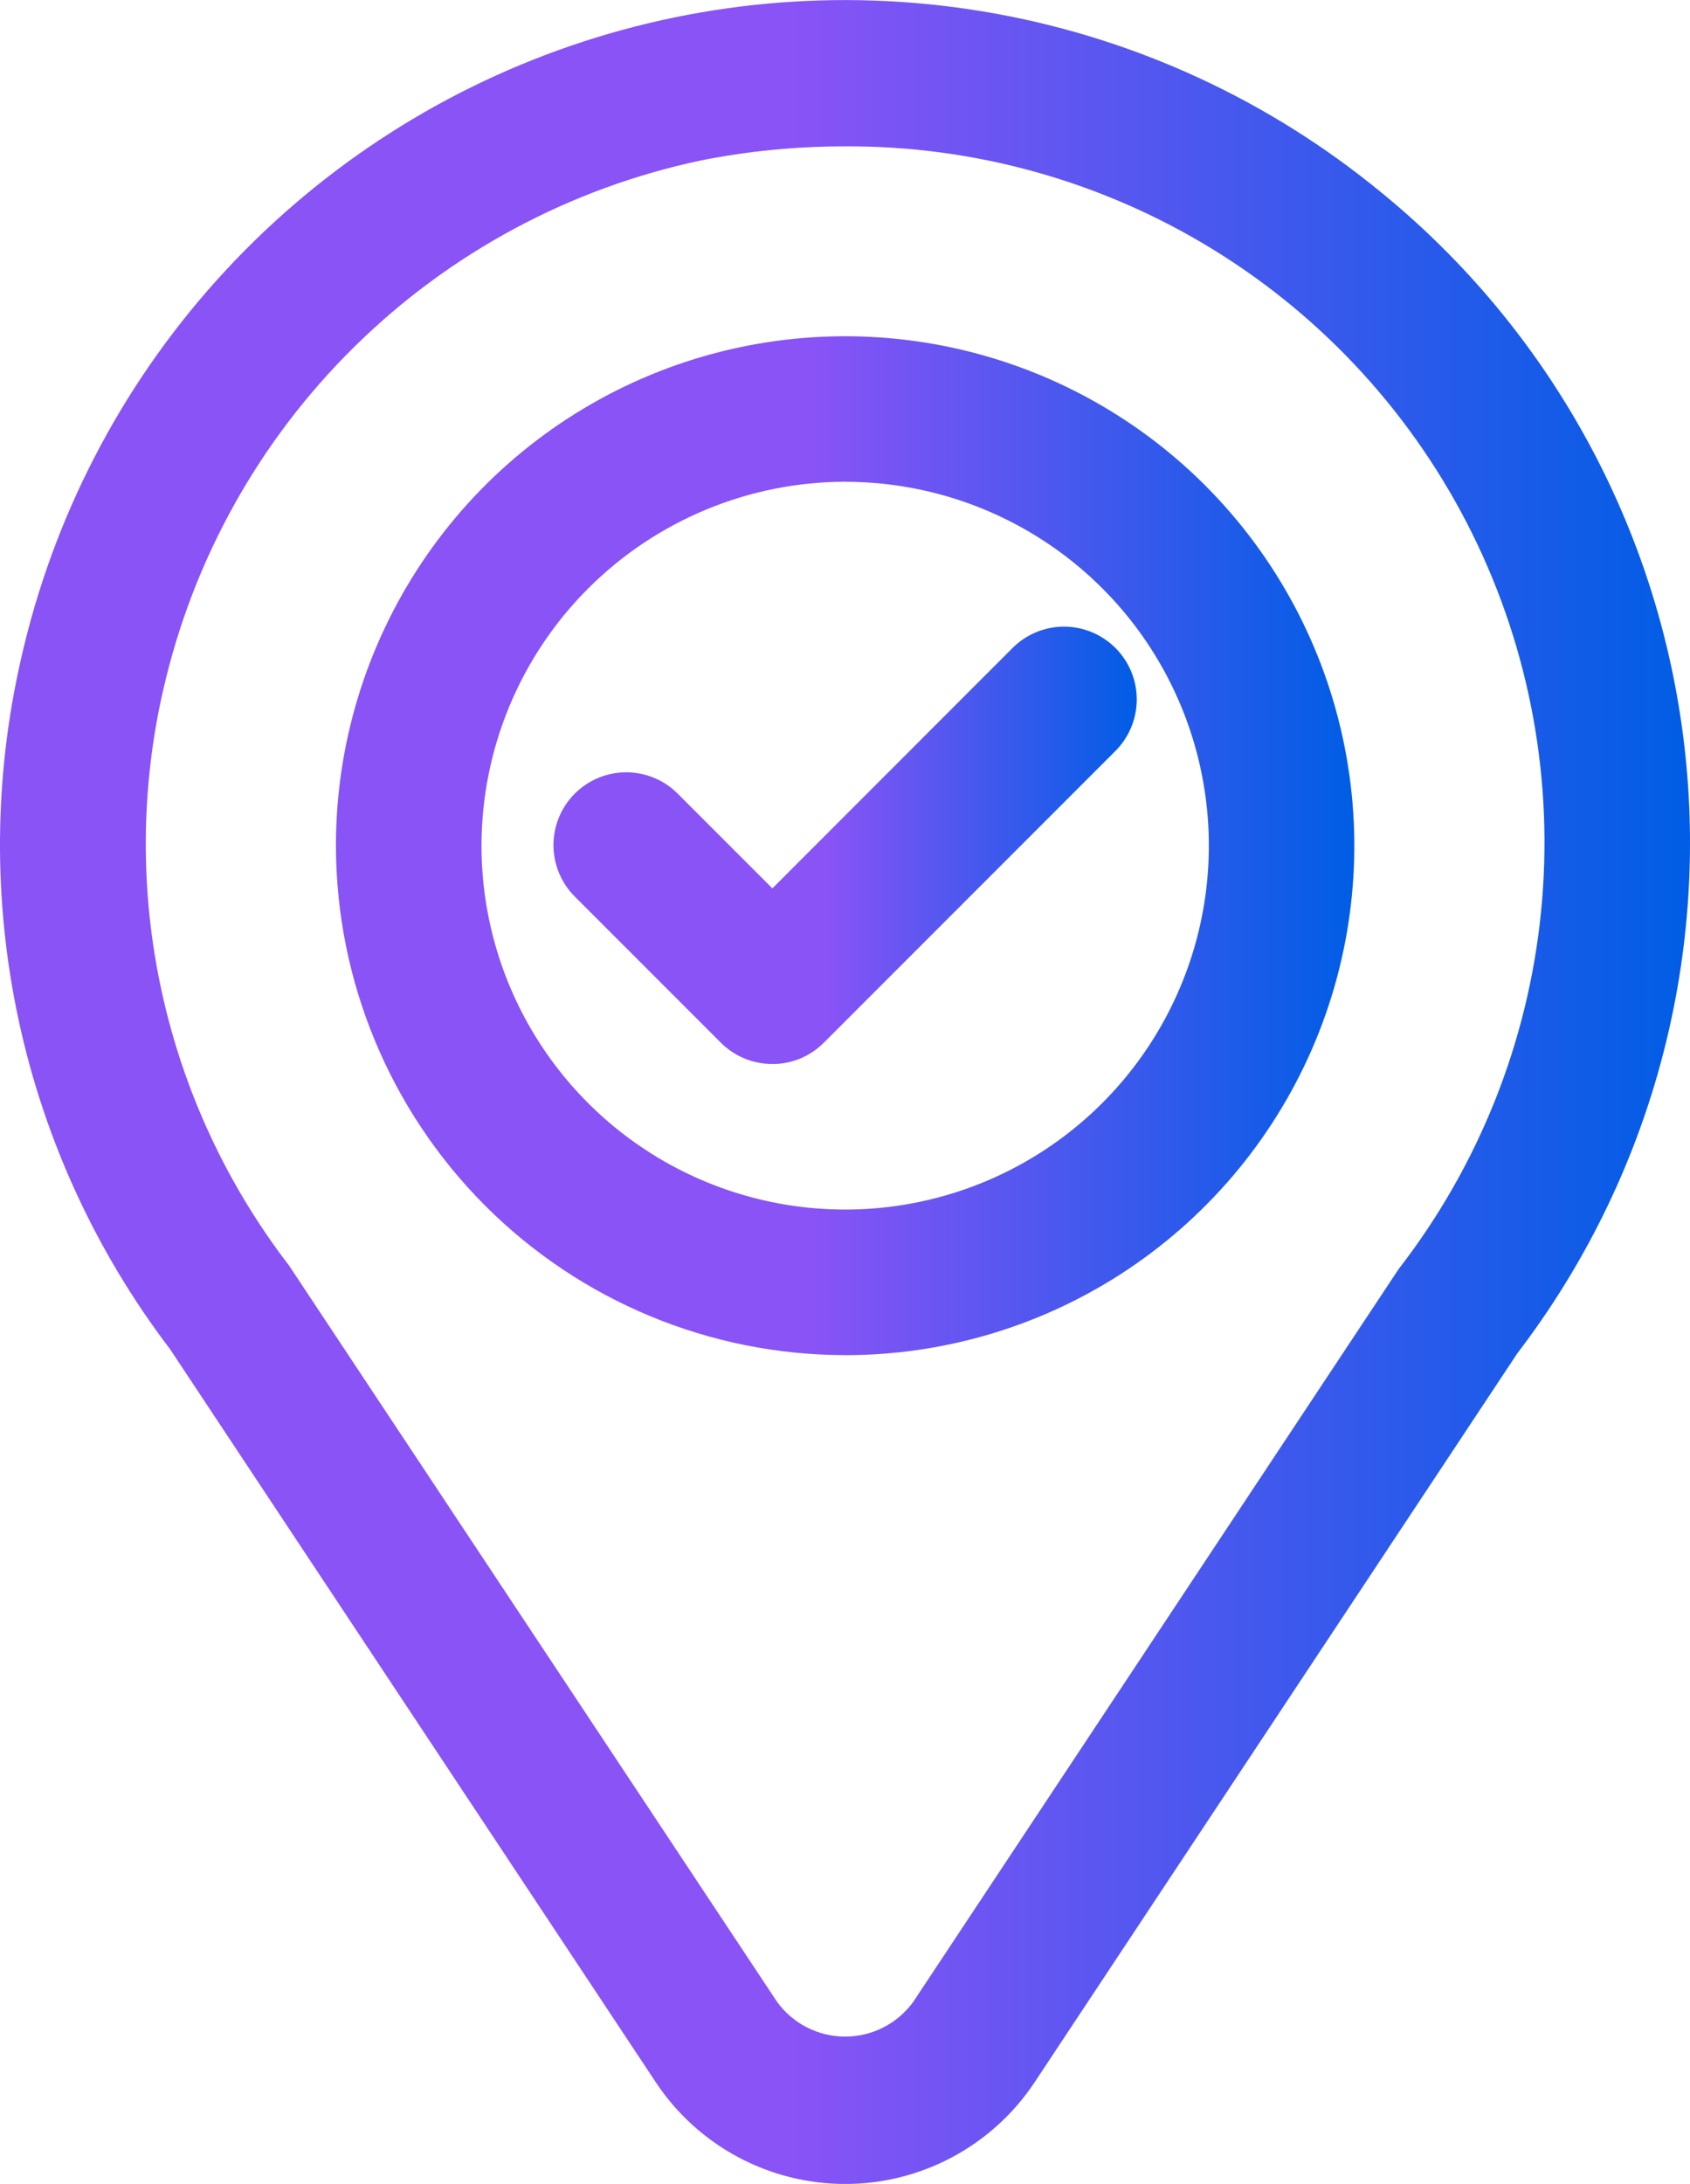
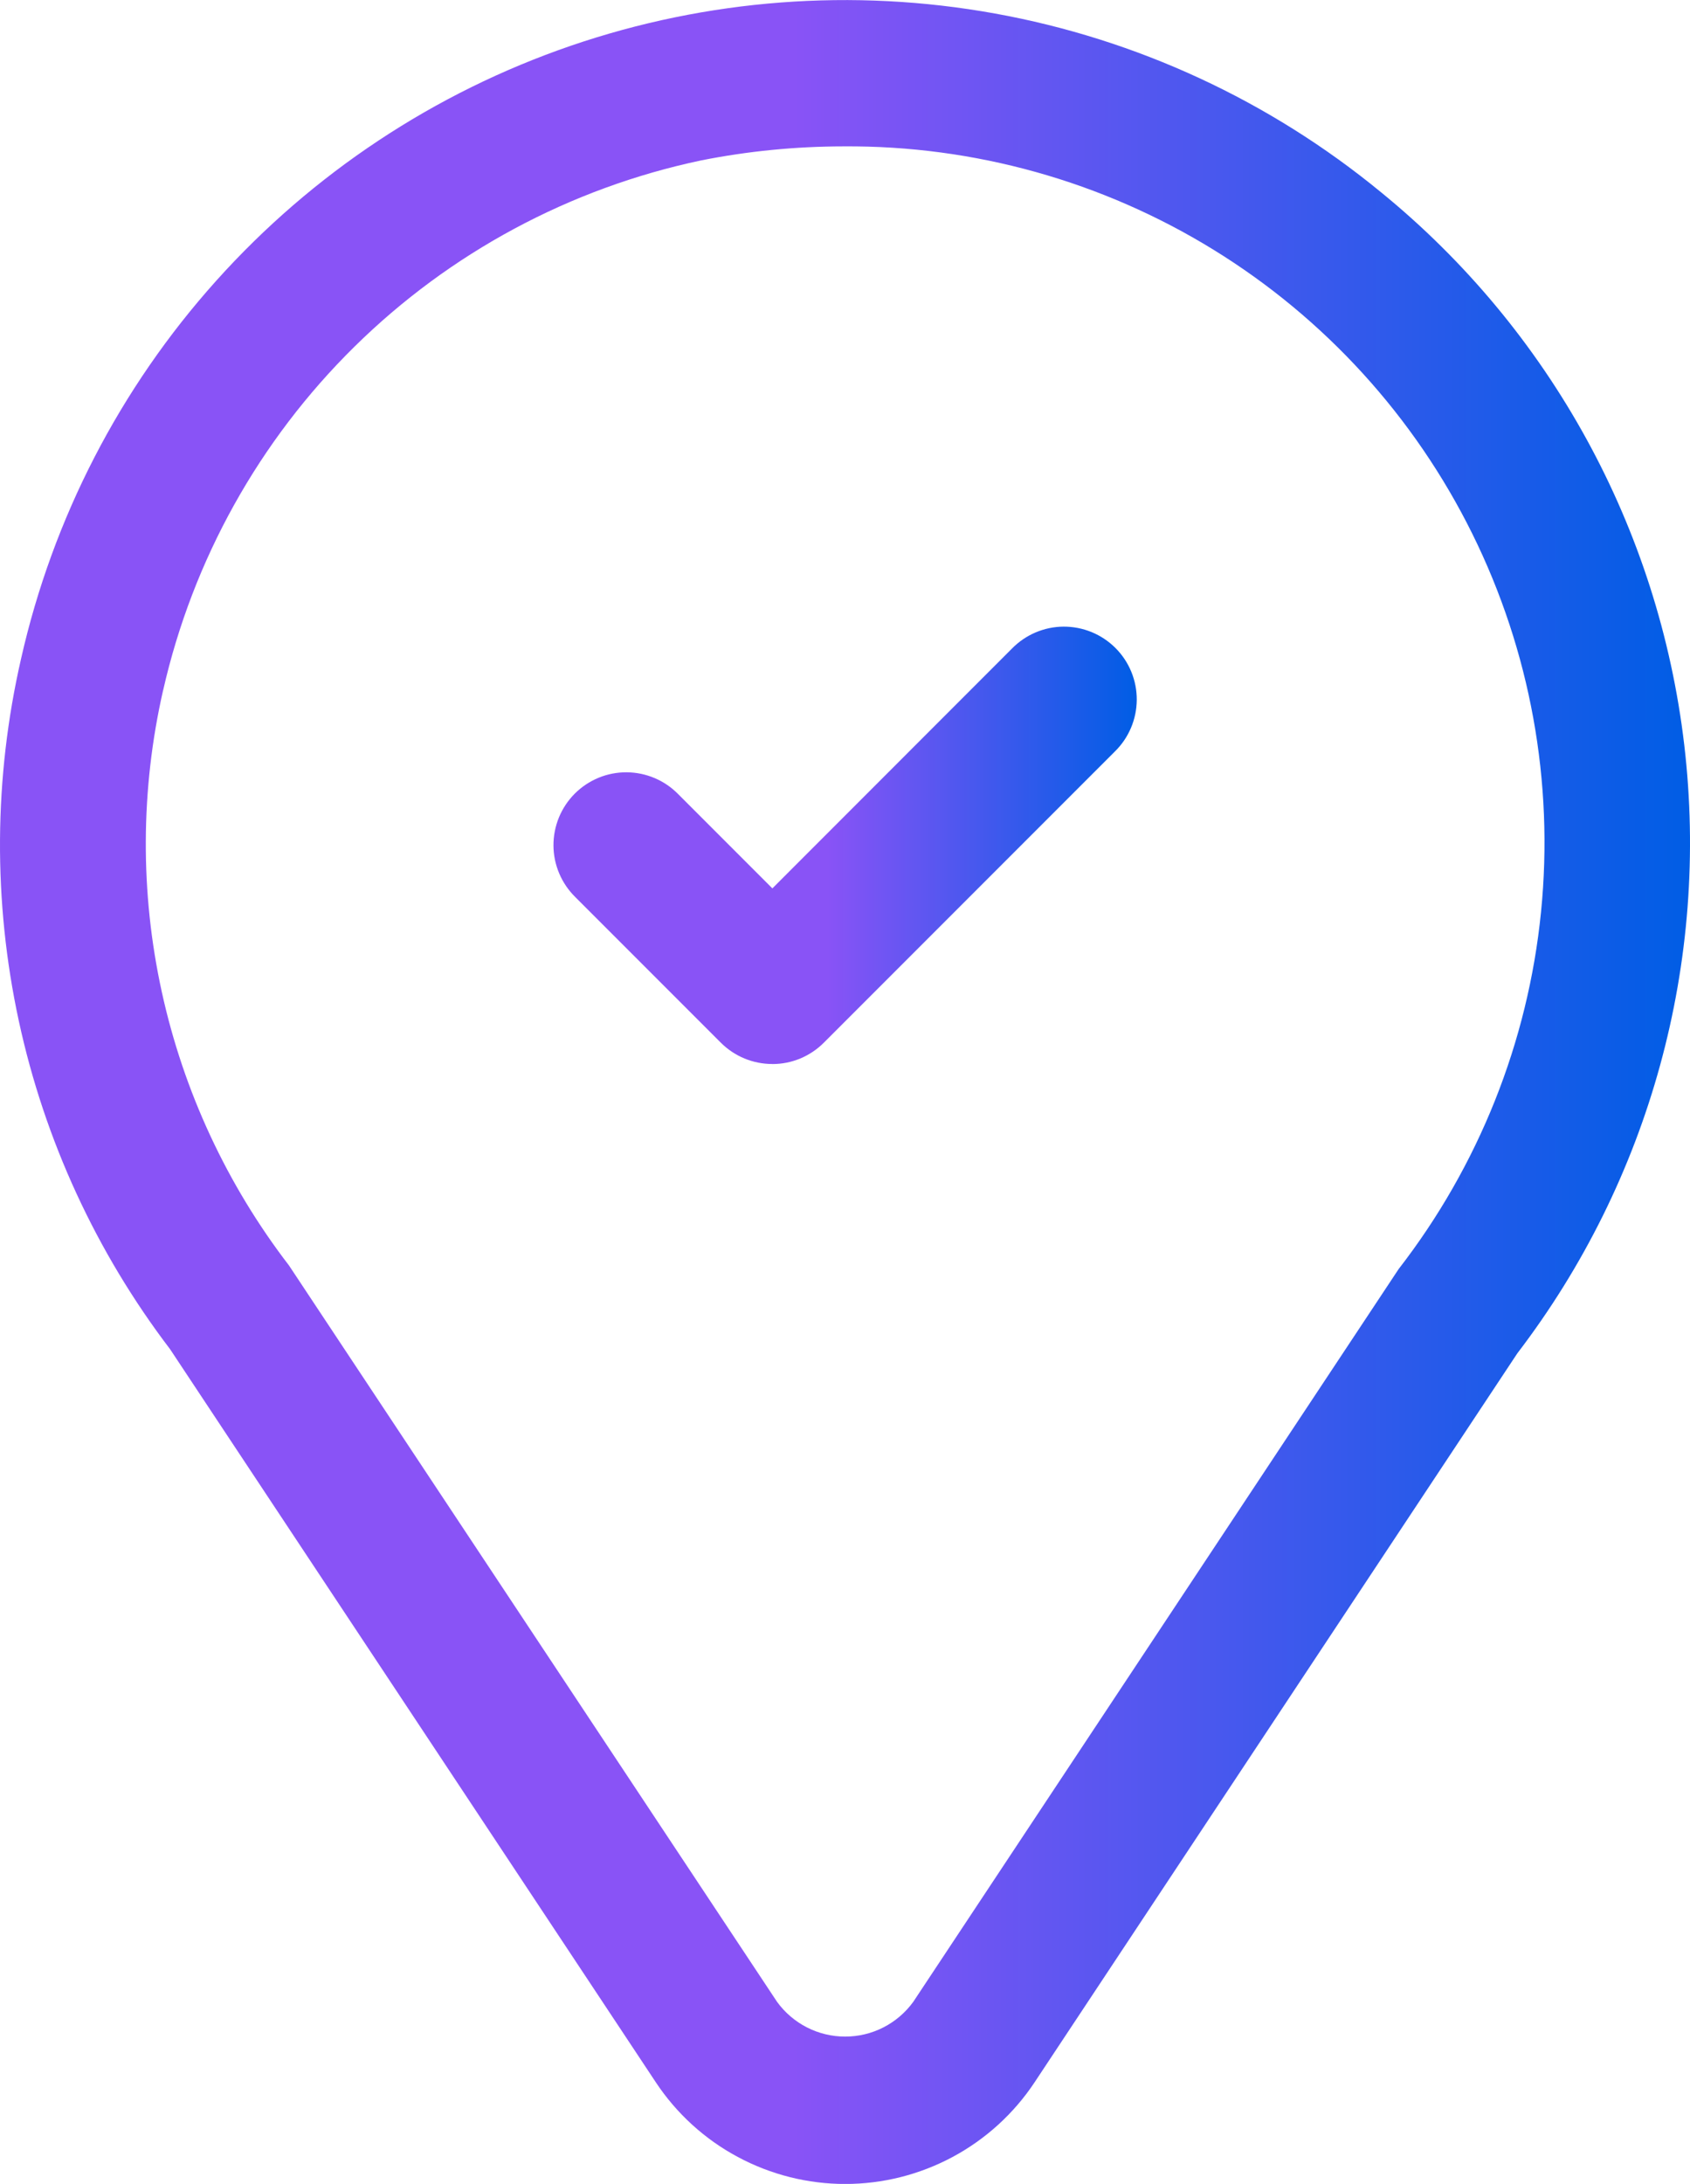
<svg xmlns="http://www.w3.org/2000/svg" xmlns:xlink="http://www.w3.org/1999/xlink" id="Layer_1" viewBox="0 0 371.73 480.11">
  <defs>
    <style>
      .cls-1 {
        fill: url(#linear-gradient-2);
      }

      .cls-2 {
        fill: url(#linear-gradient-3);
      }

      .cls-3 {
        fill: url(#linear-gradient);
      }
    </style>
    <linearGradient id="linear-gradient" x1="0" y1="240.06" x2="371.73" y2="240.06" gradientUnits="userSpaceOnUse">
      <stop offset=".47" stop-color="#8953f6" />
      <stop offset="1" stop-color="#005de5" />
    </linearGradient>
    <linearGradient id="linear-gradient-2" x1="73.9" y1="185.92" x2="297.9" y2="185.92" xlink:href="#linear-gradient" />
    <linearGradient id="linear-gradient-3" x1="121.75" y1="185.85" x2="250.04" y2="185.85" xlink:href="#linear-gradient" />
  </defs>
  <path class="cls-3" d="M37.46,296.68l106.8,161.1c4.56,6.87,10.75,12.51,18.02,16.4,7.27,3.9,15.38,5.94,23.63,5.94s16.36-2.04,23.63-5.94c7.27-3.9,13.46-9.53,18.02-16.4l106.2-160.28c29.14-38.11,42.31-86.06,36.71-133.71-5.6-47.65-29.53-91.24-66.72-121.54-24.49-20.12-53.72-33.65-84.91-39.28-31.19-5.63-63.3-3.19-93.28,7.09-29.98,10.28-56.83,28.07-78,51.66C26.39,85.3,11.61,113.92,4.63,144.83c-6,26.17-6.17,53.34-.5,79.58,5.67,26.24,17.05,50.91,33.33,72.26ZM35.88,151.77c6.52-28.7,21.13-54.93,42.1-75.57,20.97-20.65,47.42-34.85,76.21-40.93,10.32-2.05,20.81-3.08,31.33-3.09,28.73-.22,56.93,7.66,81.4,22.72,24.46,15.06,44.19,36.7,56.93,62.45,12.74,25.75,17.98,54.56,15.11,83.15-2.86,28.58-13.72,55.78-31.32,78.49l-106.76,161.09c-1.72,2.37-3.97,4.29-6.57,5.62-2.6,1.33-5.48,2.02-8.41,2.02s-5.8-.69-8.41-2.02c-2.6-1.33-4.85-3.25-6.57-5.62l-107.36-161.89c-13.63-17.74-23.18-38.26-27.97-60.12-4.79-21.85-4.69-44.49.28-66.3Z" />
-   <path class="cls-1" d="M185.9,297.92c22.15,0,43.81-6.57,62.22-18.88s32.77-29.8,41.25-50.26c8.48-20.47,10.7-42.99,6.37-64.71-4.32-21.73-14.99-41.68-30.65-57.35-15.66-15.66-35.62-26.33-57.35-30.65-21.73-4.32-44.25-2.1-64.71,6.37-20.47,8.48-37.96,22.83-50.26,41.25-12.31,18.42-18.88,40.07-18.88,62.22.04,29.69,11.85,58.16,32.84,79.16,21,21,49.46,32.81,79.16,32.84ZM185.9,105.92c15.82,0,31.29,4.69,44.45,13.48,13.16,8.79,23.41,21.28,29.46,35.9,6.05,14.62,7.64,30.7,4.55,46.22-3.09,15.52-10.71,29.77-21.89,40.96-11.19,11.19-25.44,18.81-40.96,21.89-15.52,3.09-31.6,1.5-46.22-4.55-14.62-6.05-27.11-16.31-35.9-29.46-8.79-13.16-13.48-28.62-13.48-44.45.02-21.21,8.46-41.55,23.46-56.54s35.33-23.43,56.54-23.46Z" />
-   <path class="cls-2" d="M169.9,233.92c2.1,0,4.18-.41,6.12-1.22,1.94-.81,3.71-1.99,5.19-3.48l64-64c1.52-1.48,2.72-3.24,3.55-5.19.83-1.95,1.26-4.04,1.28-6.16.01-2.12-.39-4.22-1.2-6.18-.8-1.96-1.99-3.74-3.49-5.24-1.5-1.5-3.28-2.68-5.24-3.49-1.96-.8-4.06-1.21-6.18-1.2-2.12.01-4.21.45-6.16,1.28-1.95.83-3.71,2.04-5.19,3.55l-52.69,52.71-20.69-20.69c-1.48-1.52-3.24-2.72-5.19-3.55-1.95-.83-4.04-1.26-6.16-1.28-2.12-.01-4.22.39-6.18,1.2-1.96.81-3.74,1.99-5.24,3.49-1.5,1.5-2.68,3.28-3.49,5.24-.8,1.96-1.21,4.06-1.2,6.18.01,2.12.45,4.21,1.28,6.16.83,1.95,2.04,3.71,3.55,5.19l32,32c1.49,1.48,3.25,2.66,5.19,3.46,1.94.8,4.02,1.21,6.12,1.21Z" />
+   <path class="cls-2" d="M169.9,233.92c2.1,0,4.18-.41,6.12-1.22,1.94-.81,3.71-1.99,5.19-3.48l64-64c1.52-1.48,2.72-3.24,3.55-5.19.83-1.95,1.26-4.04,1.28-6.16.01-2.12-.39-4.22-1.2-6.18-.8-1.96-1.99-3.74-3.49-5.24-1.5-1.5-3.28-2.68-5.24-3.49-1.96-.8-4.06-1.21-6.18-1.2-2.12.01-4.21.45-6.16,1.28-1.95.83-3.71,2.04-5.19,3.55l-52.69,52.71-20.69-20.69c-1.48-1.52-3.24-2.72-5.19-3.55-1.95-.83-4.04-1.26-6.16-1.28-2.12-.01-4.22.39-6.18,1.2-1.96.81-3.74,1.99-5.24,3.49-1.5,1.5-2.68,3.28-3.49,5.24-.8,1.96-1.21,4.06-1.2,6.18.01,2.12.45,4.21,1.28,6.16.83,1.95,2.04,3.71,3.55,5.19l32,32c1.49,1.48,3.25,2.66,5.19,3.46,1.94.8,4.02,1.21,6.12,1.21" />
</svg>